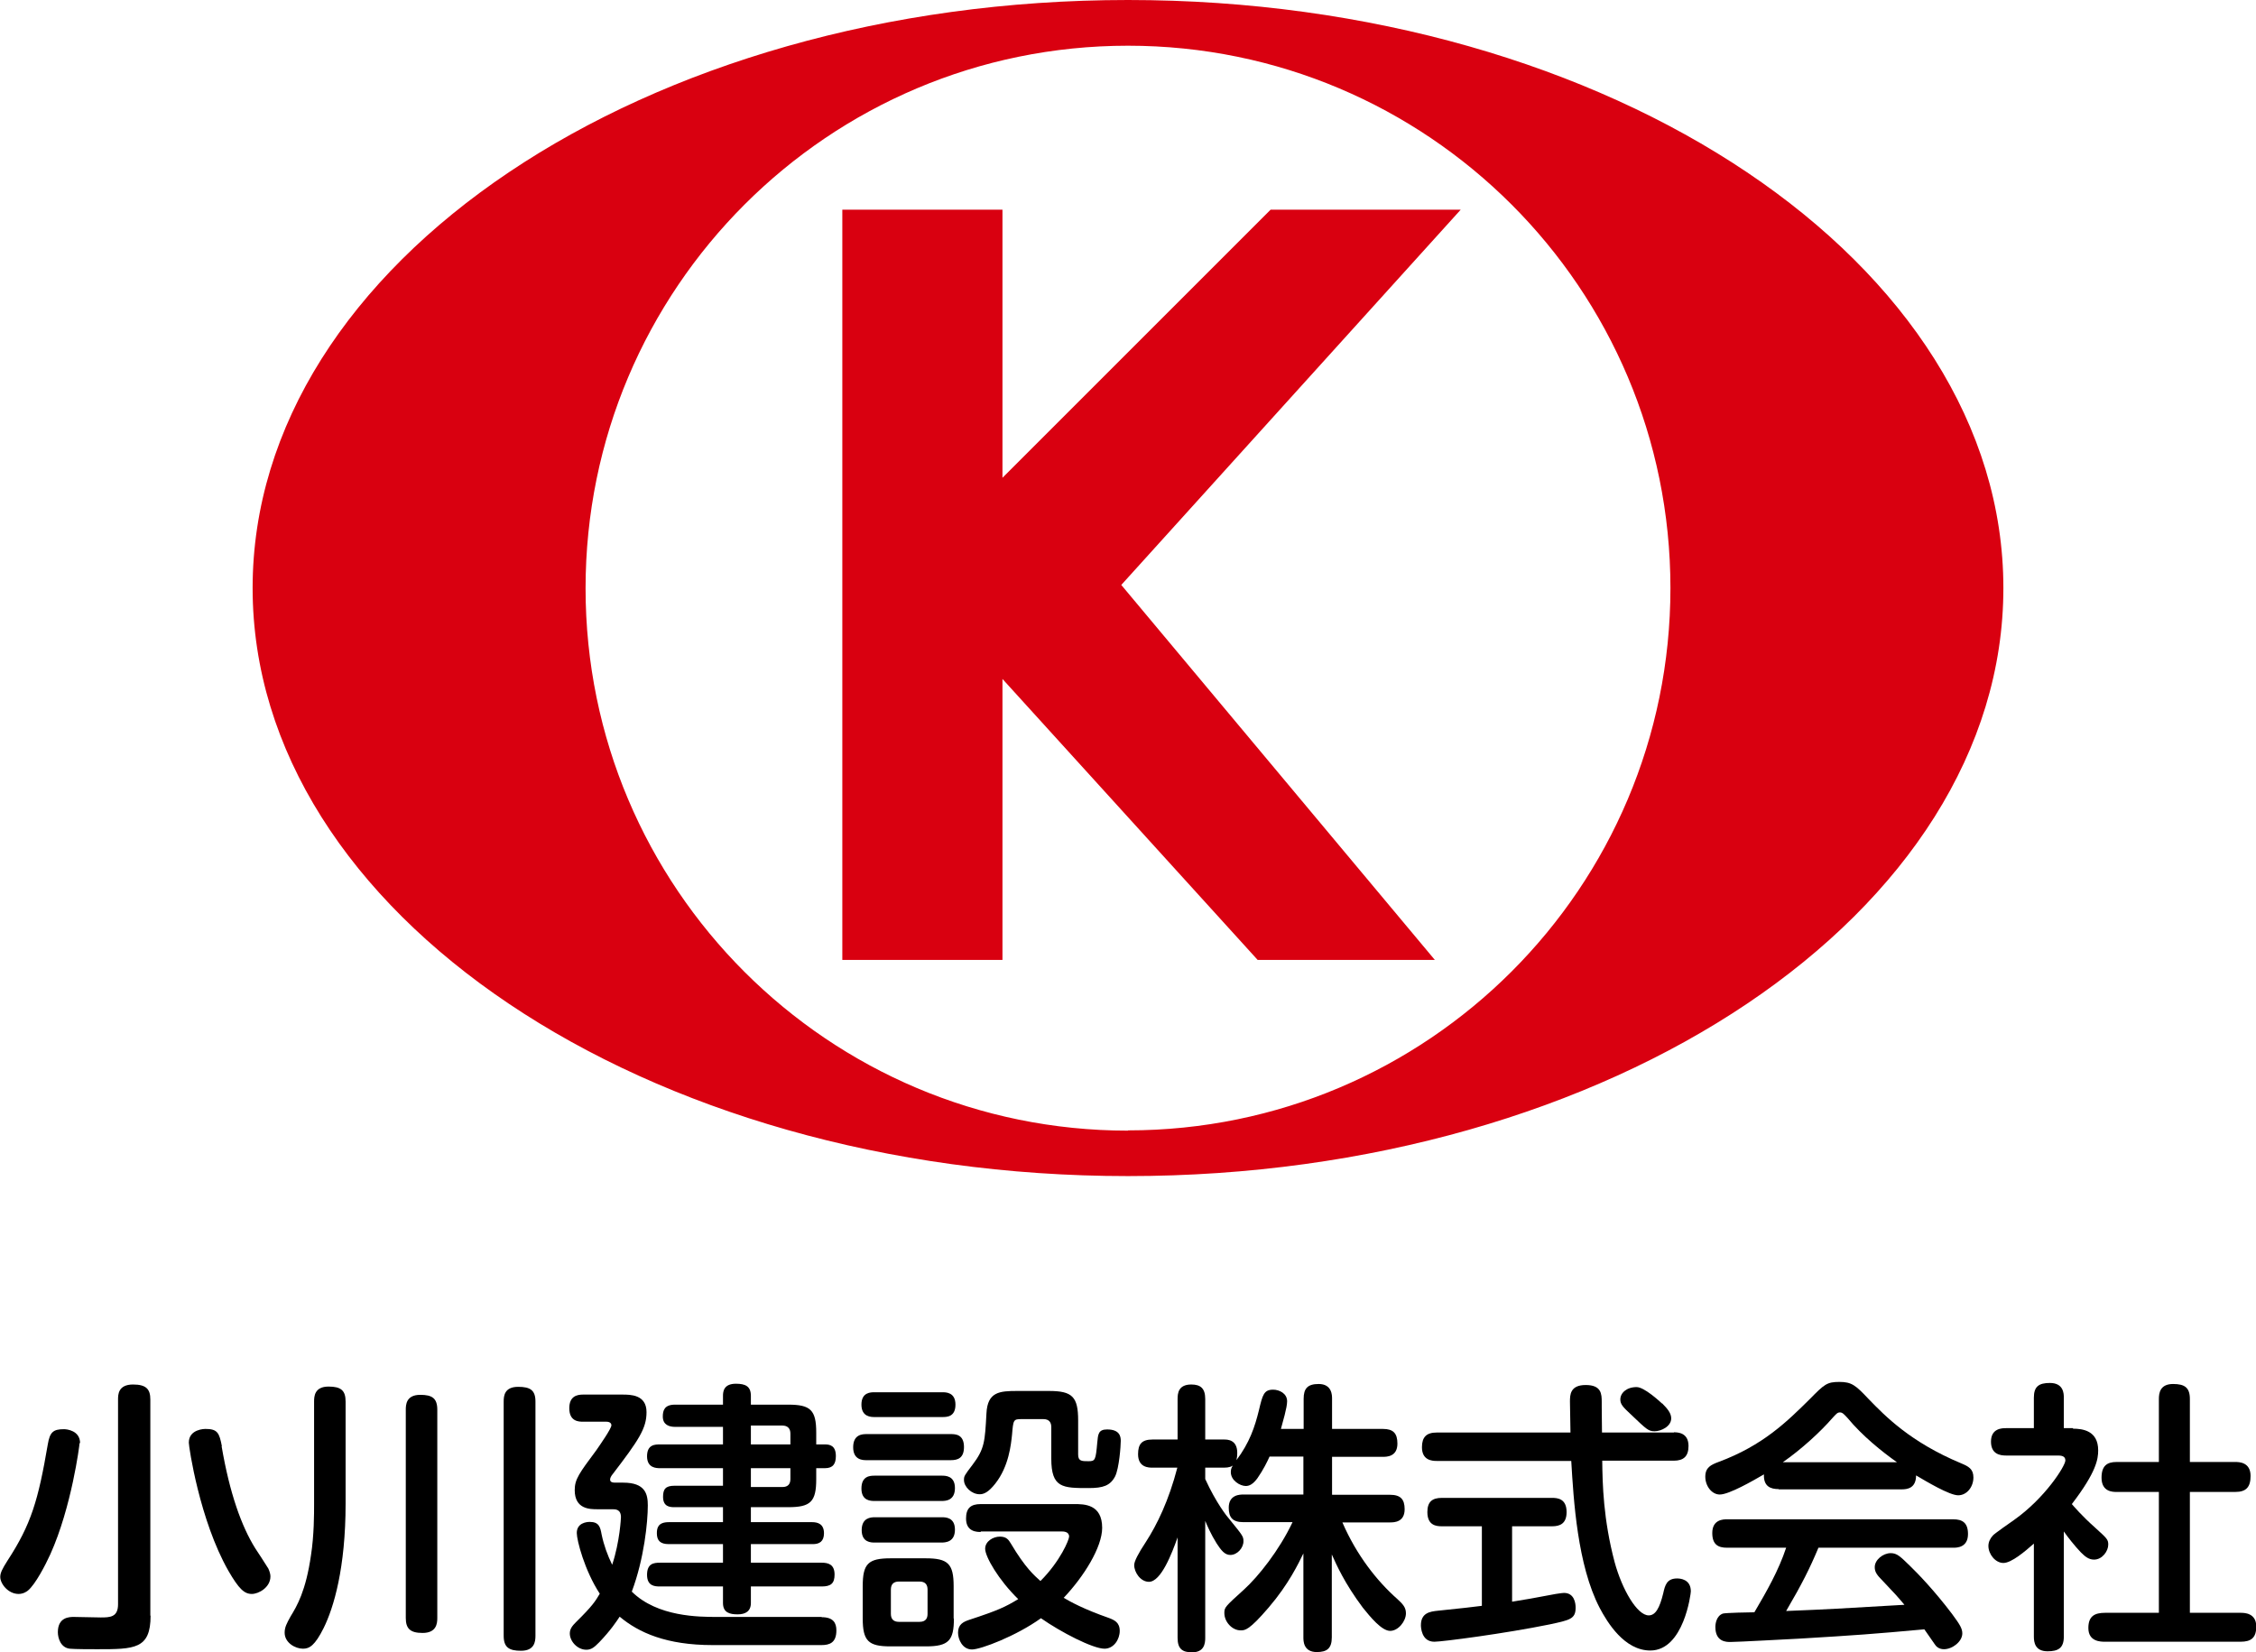
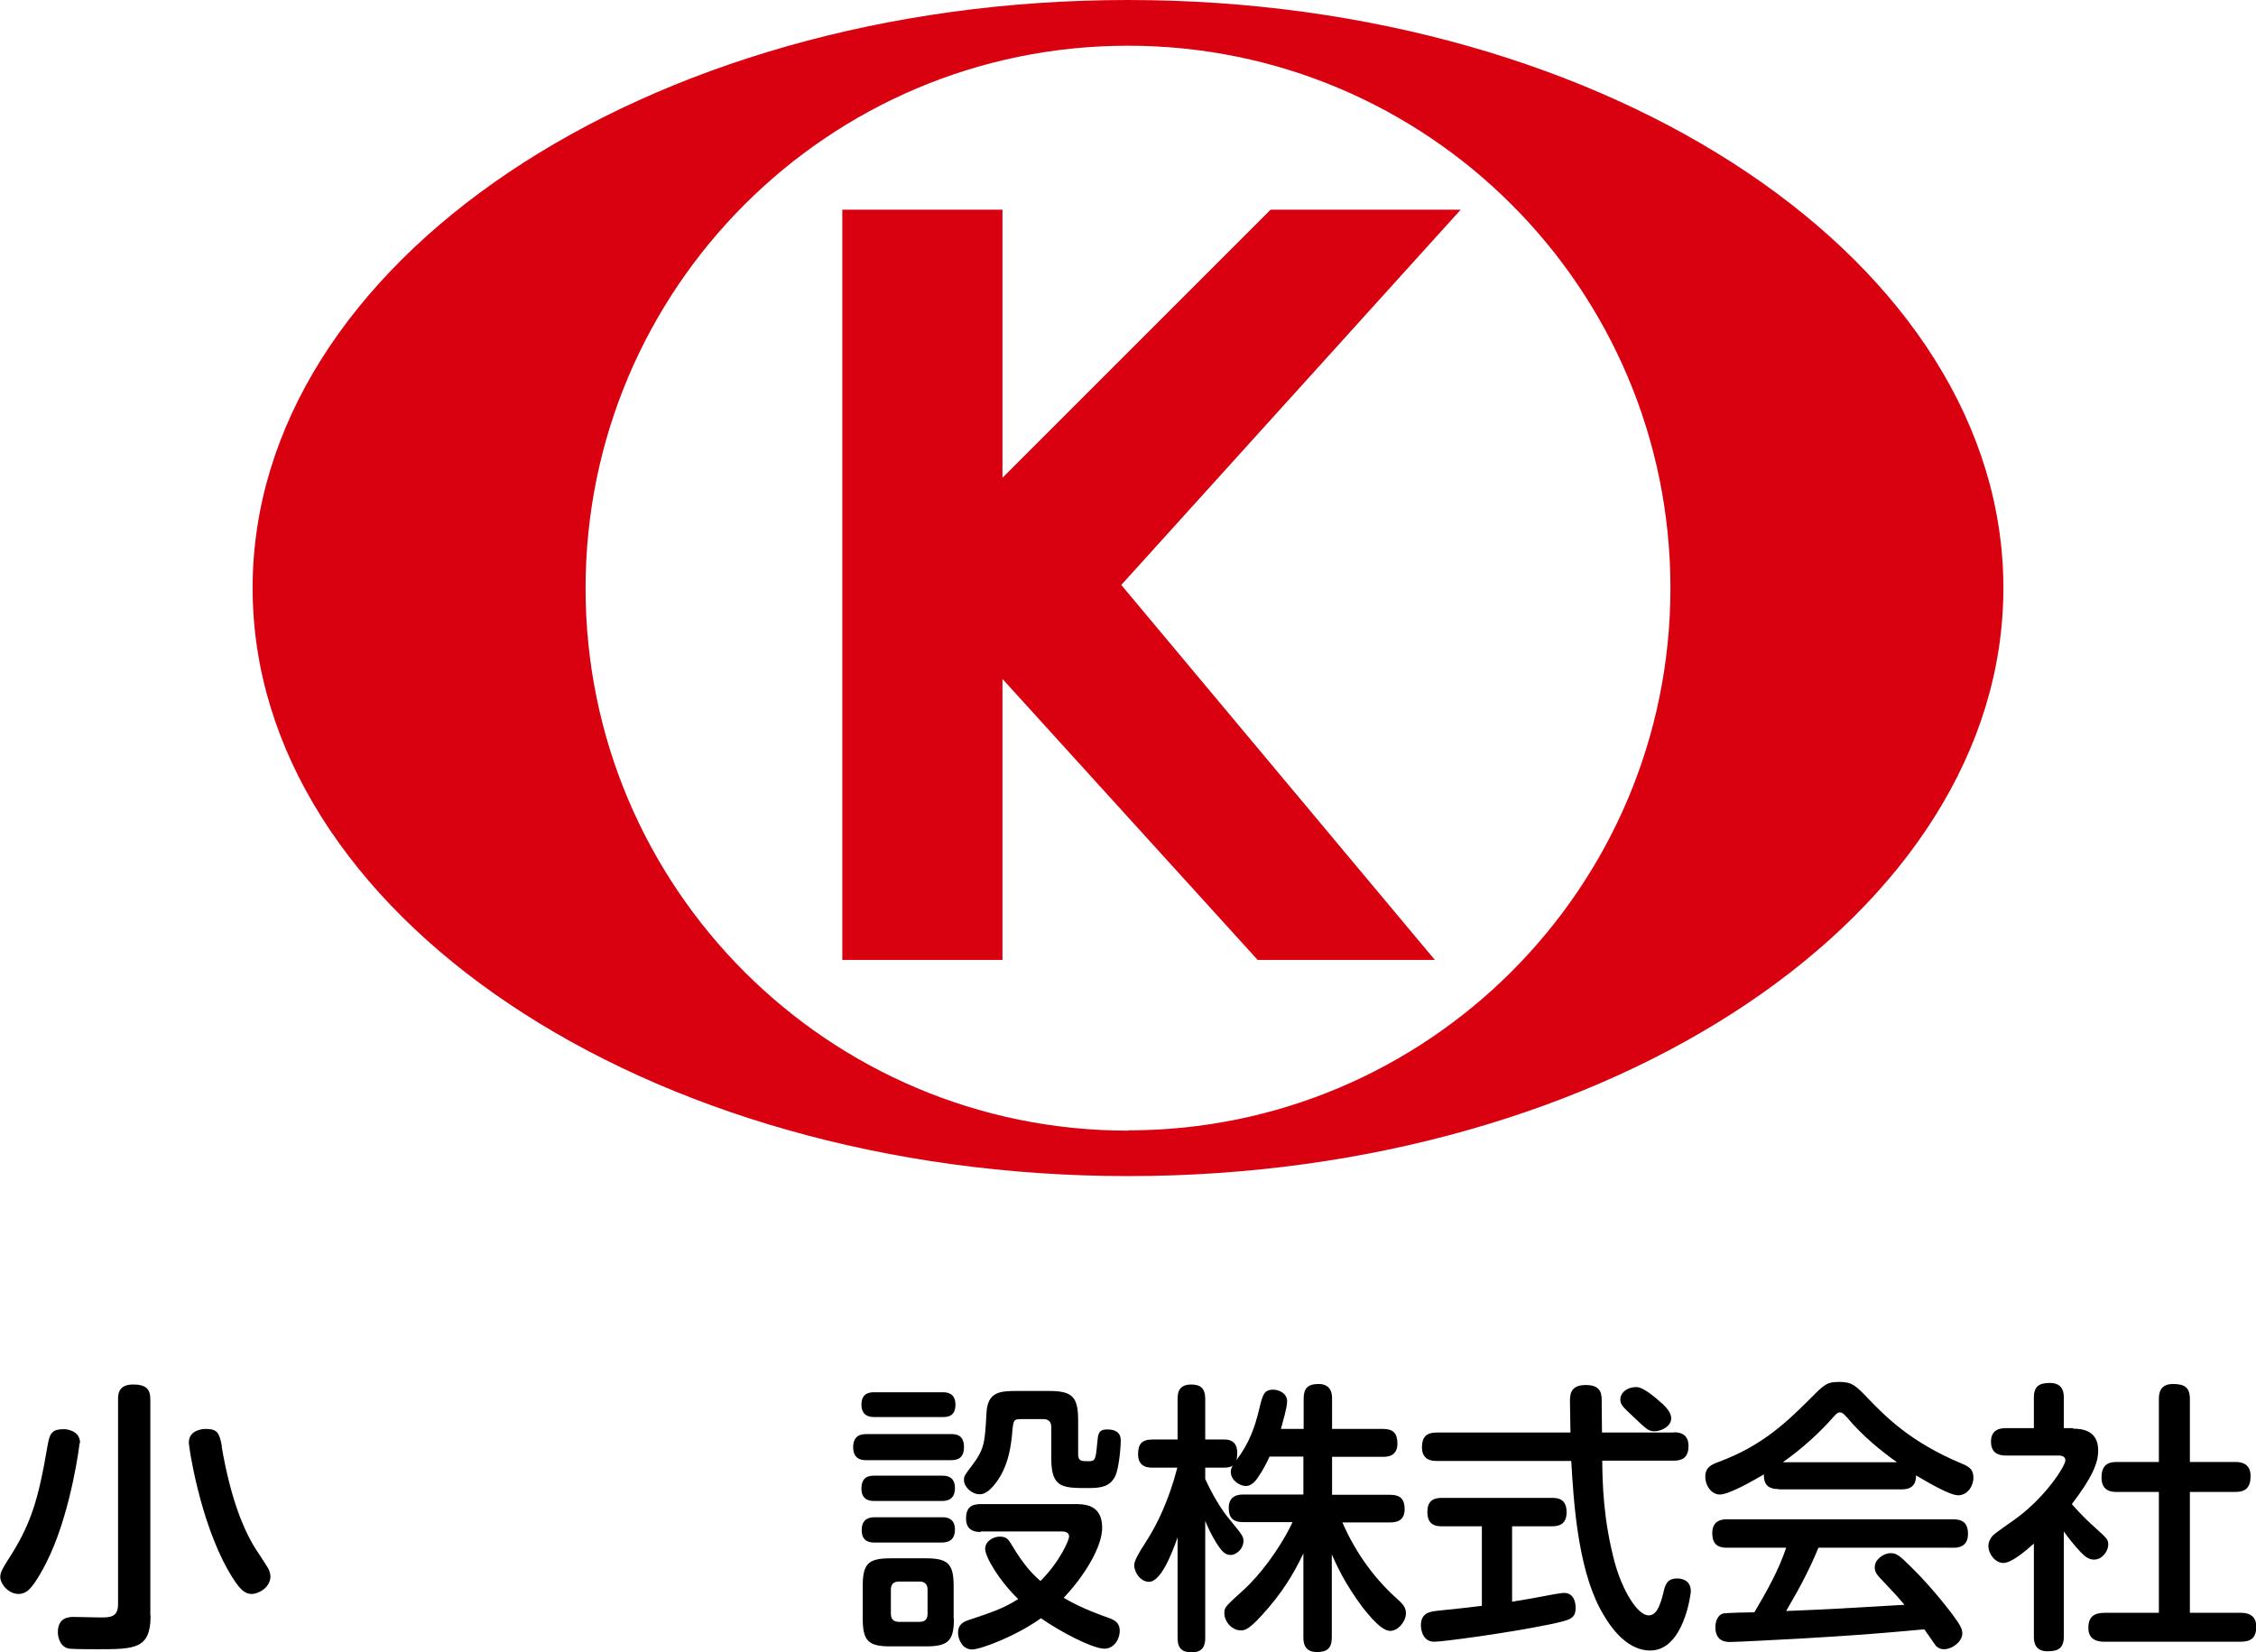
<svg xmlns="http://www.w3.org/2000/svg" id="_レイヤー_2" viewBox="0 0 87.34 63.98">
  <defs>
    <style>.cls-1{fill:#d90010;}</style>
  </defs>
  <g id="_レイヤー_3">
    <g>
      <g>
        <polygon class="cls-1" points="38.81 8.12 32.61 8.12 32.61 37.17 38.81 37.17 38.81 26.29 48.69 37.17 55.55 37.17 43.41 22.65 56.55 8.12 49.19 8.12 38.81 18.5 38.81 8.12" />
        <path class="cls-1" d="M43.67,0C24.95,0,9.78,10.19,9.78,22.77s15.18,22.77,33.89,22.77,33.89-10.2,33.89-22.77S62.39,0,43.67,0Zm0,43.78c-11.6,0-21-9.4-21-21S32.07,1.77,43.67,1.77s21,9.4,21,21-9.4,21-21,21Z" />
      </g>
      <g>
        <path d="M3.08,55.88c0,.08-.31,2.48-1.13,4.3-.19,.42-.58,1.17-.87,1.41-.05,.04-.18,.13-.36,.13-.4,0-.71-.39-.71-.66,0-.15,.07-.3,.28-.63,.92-1.41,1.19-2.34,1.56-4.5,.08-.48,.21-.59,.63-.59,.1,0,.62,.05,.62,.54Zm2.75,6.68c0,1.3-.62,1.3-2.07,1.3-.22,0-.87,0-1.06-.02-.35-.04-.46-.41-.46-.64,0-.59,.46-.59,.62-.59,.1,0,.9,.02,1.04,.02,.36,0,.67-.01,.67-.51v-7.93c0-.18,0-.58,.58-.58,.51,0,.67,.18,.67,.58v8.37Zm2.75-6.56c.31,1.82,.77,3.1,1.3,3.95,.08,.12,.44,.67,.51,.79,.05,.11,.08,.22,.08,.3,0,.43-.46,.68-.72,.68-.29,0-.5-.19-.91-.9-1.11-1.95-1.53-4.79-1.53-4.96,0-.53,.63-.53,.64-.53,.47,0,.54,.15,.64,.67Z" />
-         <path d="M13.38,58.22c0,2.5-.46,4.03-.85,4.82-.34,.68-.55,.8-.8,.8-.3,0-.71-.23-.71-.62,0-.21,.08-.36,.23-.63,.25-.41,.59-.98,.79-2.37,.12-.77,.12-1.6,.12-1.98v-3.97c0-.19,.01-.58,.56-.58,.48,0,.66,.15,.66,.58v3.94Zm3.55,4.43c0,.21-.03,.58-.57,.58-.48,0-.65-.17-.65-.58v-8.06c0-.19,.01-.58,.56-.58,.46,0,.66,.13,.66,.58v8.06Zm3.8,.69c0,.23-.04,.58-.56,.58-.46,0-.67-.13-.67-.58v-9.07c0-.22,.03-.57,.56-.57,.47,0,.67,.13,.67,.57v9.07Z" />
-         <path d="M31.81,62.62c.45,0,.57,.22,.57,.51,0,.48-.26,.57-.58,.57h-4.21c-1.79,0-2.86-.48-3.6-1.1-.12,.18-.34,.52-.79,.99-.19,.19-.3,.29-.5,.29-.35,0-.64-.33-.64-.63,0-.18,.1-.3,.24-.44,.64-.63,.75-.81,.92-1.1-.59-.9-.89-2.07-.89-2.35,0-.39,.38-.43,.5-.43,.36,0,.41,.2,.46,.48,.09,.43,.23,.81,.41,1.18,.3-.9,.34-1.83,.34-1.84,0-.31-.21-.31-.33-.31h-.58c-.29,0-.88,0-.88-.74,0-.42,.17-.65,.84-1.55,.13-.19,.58-.83,.58-.96,0-.07-.05-.14-.2-.14h-.9c-.15,0-.53,0-.53-.52,0-.46,.29-.53,.53-.53h1.52c.32,0,.94,0,.94,.68,0,.63-.29,1.07-1.34,2.44-.03,.04-.07,.11-.07,.17,0,.12,.13,.12,.24,.12h.27c.85,0,.95,.44,.95,.88,0,.64-.14,2.06-.62,3.34,.99,.98,2.61,.98,3.3,.98h4.05Zm-1.29-8.23c.86,0,1.08,.21,1.08,1.08v.46h.34c.18,0,.42,.04,.42,.45,0,.3-.11,.47-.42,.47h-.34v.43c0,.87-.22,1.08-1.08,1.08h-1.45v.58h2.37c.22,0,.46,.07,.46,.43,0,.31-.17,.43-.46,.42h-2.37v.72h2.74c.25,0,.5,.06,.5,.46,0,.34-.14,.46-.5,.46h-2.74v.64c0,.32-.21,.44-.51,.44s-.57-.06-.57-.44v-.64h-2.44c-.19,0-.5-.01-.5-.45s.26-.47,.5-.47h2.44v-.72h-2.1c-.32,0-.46-.13-.46-.42,0-.21,.05-.43,.46-.43h2.1v-.58h-1.88c-.18,0-.44-.02-.44-.4,0-.29,.09-.43,.44-.43h1.88v-.68h-2.43c-.14,0-.51,0-.51-.46s.31-.46,.51-.46h2.43v-.68h-1.86c-.21,0-.47-.07-.47-.4,0-.23,.06-.46,.47-.46h1.86v-.34c0-.17,.03-.47,.5-.47,.37,0,.58,.1,.58,.47v.34h1.45Zm-1.45,.81v.73h1.53v-.42c0-.19-.1-.31-.31-.31h-1.22Zm0,1.65v.73h1.22c.22,0,.31-.12,.31-.31v-.42h-1.53Z" />
        <path d="M36.81,55.53c.18,0,.51,.01,.51,.5,0,.43-.24,.51-.51,.51h-3.26c-.14,0-.52,0-.52-.5s.36-.51,.52-.51h3.26Zm-.33-1.62c.14,0,.51,0,.51,.48s-.34,.48-.51,.48h-2.62c-.13,0-.51,0-.51-.48s.36-.48,.51-.48h2.62Zm-.02,3.23c.14,0,.51,0,.51,.48s-.35,.5-.51,.5h-2.6c-.14,0-.51,0-.51-.48s.32-.5,.51-.5h2.6Zm0,1.61c.14,0,.51,0,.51,.48s-.36,.5-.53,.5h-2.57c-.14,0-.51,0-.51-.48s.35-.5,.51-.5h2.6Zm.47,3.92c0,.85-.2,1.08-1.08,1.08h-1.38c-.85,0-1.07-.21-1.07-1.08v-1.25c0-.87,.21-1.08,1.08-1.08h1.36c.86,0,1.08,.21,1.08,1.08v1.25Zm-1.02-1.12c0-.18-.08-.31-.31-.31h-.8c-.2,0-.31,.1-.31,.31v.94c0,.21,.11,.31,.31,.31h.8c.25,0,.31-.15,.31-.31v-.94Zm2.06-2.23c-.14,0-.57,0-.57-.52,0-.4,.18-.56,.57-.56h3.62c.38,0,1.08,0,1.08,.92,0,.75-.71,1.89-1.49,2.71,.26,.15,.75,.43,1.75,.78,.21,.08,.42,.17,.42,.5s-.23,.69-.59,.69c-.45,0-1.69-.64-2.46-1.18-.96,.69-2.33,1.21-2.67,1.21-.37,0-.54-.39-.54-.65,0-.32,.2-.42,.44-.5,1.1-.36,1.4-.5,1.89-.8-.76-.74-1.28-1.64-1.28-1.95,0-.29,.31-.47,.57-.47s.34,.13,.42,.26c.57,.96,.91,1.24,1.15,1.46,.77-.77,1.11-1.6,1.11-1.72,0-.2-.22-.2-.31-.2h-3.11Zm2.64-5.46c.9,0,1.13,.22,1.13,1.14v1.32c0,.26,.14,.26,.4,.26s.28-.04,.34-.72c.03-.32,.04-.51,.38-.51,.48,0,.53,.26,.53,.44,0,.19-.06,1.06-.22,1.38-.19,.36-.47,.45-1.02,.45-1.01,0-1.45,0-1.45-1.14v-1.22c0-.18-.08-.31-.31-.31h-.83c-.33,0-.33,.02-.38,.61-.04,.37-.12,1.22-.65,1.89-.26,.33-.44,.41-.6,.41-.32,0-.61-.29-.61-.55,0-.15,.01-.17,.33-.59,.47-.62,.48-.9,.54-1.99,.04-.84,.51-.87,1.2-.87h1.22Z" />
        <path d="M46.66,63.42c0,.22-.04,.56-.51,.56-.36,0-.56-.12-.56-.56v-3.89c-.22,.62-.64,1.72-1.11,1.72-.32,0-.57-.36-.57-.65q0-.21,.45-.89c.44-.68,.89-1.61,1.22-2.88h-.96c-.14,0-.56,0-.56-.52,0-.39,.14-.57,.56-.57h.97v-1.57c0-.22,.03-.56,.53-.56,.36,0,.54,.15,.54,.56v1.57h.73c.14,0,.51,.01,.51,.52,0,.41-.14,.57-.51,.57h-.73v.44c.42,.92,.84,1.45,.94,1.56,.51,.63,.54,.66,.54,.85,0,.26-.24,.53-.51,.53-.22,0-.36-.19-.53-.45-.22-.35-.37-.7-.44-.87v4.54Zm5.31-4.47c.55,1.27,1.34,2.27,2.12,2.96,.22,.2,.34,.33,.34,.56,0,.31-.3,.68-.61,.68-.33,0-.77-.54-1.06-.9-.71-.95-1.02-1.66-1.2-2.06v3.21c0,.43-.19,.57-.58,.57-.52,0-.52-.43-.52-.57v-3.25c-.19,.39-.57,1.19-1.34,2.09-.76,.89-.92,.89-1.09,.89-.33,0-.63-.33-.63-.67,0-.22,.02-.24,.76-.91,.55-.5,1.36-1.51,1.88-2.61h-1.9c-.42,0-.57-.18-.57-.56,0-.51,.44-.51,.57-.51h2.32v-1.47h-1.31c-.09,.2-.24,.51-.47,.84-.17,.23-.31,.3-.45,.3-.22,0-.58-.21-.58-.54,0-.12,.03-.21,.21-.45,.52-.69,.72-1.3,.88-1.95,.14-.59,.19-.79,.55-.79,.23,0,.54,.14,.54,.45,0,.25-.17,.8-.24,1.07h.88v-1.17c0-.39,.15-.57,.58-.57,.52,0,.52,.44,.52,.57v1.17h1.97c.4,0,.56,.17,.56,.57,0,.51-.42,.51-.56,.51h-1.97v1.47h2.24c.41,0,.57,.17,.57,.56,0,.5-.4,.51-.57,.51h-1.85Z" />
        <path d="M57.37,59.1h-1.55c-.21,0-.56-.03-.56-.55,0-.4,.19-.55,.56-.55h4.27c.21,0,.56,.03,.56,.55,0,.45-.26,.55-.56,.55h-1.55v2.92c.62-.1,.73-.12,1.69-.3,.18-.03,.29-.04,.32-.04,.4,0,.45,.4,.45,.57,0,.44-.22,.48-1.01,.65-1.71,.35-4.15,.67-4.46,.67-.51,0-.52-.58-.52-.64,0-.48,.36-.53,.65-.56,.9-.09,1.39-.15,1.71-.19v-3.08Zm7.43-3.64c.15,0,.57,.01,.57,.53,0,.4-.19,.57-.57,.57h-2.77c.01,.9,.04,2.27,.48,3.93,.29,1.06,.87,2.06,1.32,2.06,.26,0,.42-.28,.56-.85,.07-.32,.14-.58,.54-.58,.1,0,.53,.02,.53,.5,0,.08-.27,2.29-1.57,2.29-1,0-1.66-1.08-1.96-1.65-.86-1.65-1.01-4.17-1.1-5.69h-5.21c-.19,0-.57-.03-.57-.53,0-.39,.17-.57,.57-.57h5.18c0-.19-.02-1.06-.02-1.19,0-.26,0-.65,.61-.65s.62,.35,.62,.66v.19c0,.15,.01,.85,.01,.99h2.79Zm-.45-1.12c.22,.22,.35,.39,.35,.58,0,.32-.4,.5-.64,.5s-.3-.06-.91-.64c-.31-.29-.42-.4-.42-.59,0-.25,.24-.48,.63-.48,.3,0,.89,.55,.99,.64Z" />
        <path d="M68.86,57.66c-.31,0-.59-.1-.57-.57-.43,.25-1.35,.78-1.71,.78-.31,0-.56-.33-.56-.69s.22-.46,.51-.57c1.73-.64,2.67-1.58,3.54-2.44,.56-.57,.66-.66,1.14-.66s.63,.13,1.13,.66c.65,.67,1.62,1.67,3.58,2.49,.29,.12,.48,.22,.48,.55,0,.36-.25,.69-.59,.69s-1.24-.54-1.63-.77c0,.51-.36,.54-.56,.54h-4.76Zm1.54,2.27c-.33,.79-.63,1.39-1.25,2.45,1.73-.07,2.01-.09,4.58-.24-.29-.34-.31-.37-.91-1-.2-.2-.24-.32-.24-.46,0-.28,.32-.54,.62-.54,.24,0,.37,.13,.73,.48,.33,.32,.95,.96,1.64,1.87,.31,.42,.4,.57,.4,.76,0,.31-.38,.61-.71,.61-.2,0-.31-.11-.37-.21-.06-.08-.32-.47-.39-.56-1.97,.18-2.65,.23-4.83,.36-.41,.02-2.4,.13-2.68,.13-.15,0-.58,0-.58-.58,0-.13,.04-.43,.29-.52,.11-.03,1.02-.05,1.22-.05,.47-.8,.94-1.62,1.23-2.5h-2.29c-.34,0-.57-.12-.57-.57,0-.53,.44-.53,.57-.53h8.76c.35,0,.57,.13,.57,.57,0,.53-.44,.53-.57,.53h-5.18Zm3.04-3.31c-.58-.41-1.34-1.02-1.91-1.71-.14-.15-.2-.22-.3-.22s-.15,.07-.29,.22c-.46,.53-1.2,1.21-1.92,1.71h4.42Z" />
        <path d="M80.25,55.32c.37,0,.98,.07,.98,.84,0,.34-.07,.84-1.02,2.08,.08,.09,.38,.45,.91,.92,.45,.41,.5,.45,.5,.65,0,.25-.23,.58-.55,.58-.2,0-.34-.11-.51-.28-.23-.24-.5-.58-.66-.81v4.07c0,.45-.22,.57-.63,.57-.48,0-.53-.34-.53-.57v-3.6c-.35,.31-.87,.75-1.18,.75s-.58-.34-.58-.66c0-.15,.07-.29,.17-.4,.04-.06,.7-.52,.83-.61,1.2-.85,1.98-2.09,1.98-2.3,0-.19-.19-.19-.32-.19h-1.98c-.24,0-.58-.06-.58-.54,0-.52,.44-.52,.58-.52h1.08v-1.18c0-.43,.19-.57,.62-.57,.53,0,.54,.41,.54,.57v1.18h.36Zm6.29,1.29c.15,0,.59,.01,.59,.54,0,.43-.17,.62-.59,.62h-1.76v4.68h1.96c.14,0,.61,0,.61,.53,0,.44-.2,.59-.61,.59h-5.24c-.17,0-.65,0-.65-.53,0-.46,.24-.59,.65-.59h2.08v-4.68h-1.64c-.14,0-.58,0-.58-.55,0-.46,.21-.61,.58-.61h1.64v-2.44c0-.22,.04-.58,.55-.58,.45,0,.65,.14,.65,.58v2.44h1.76Z" />
      </g>
    </g>
  </g>
</svg>